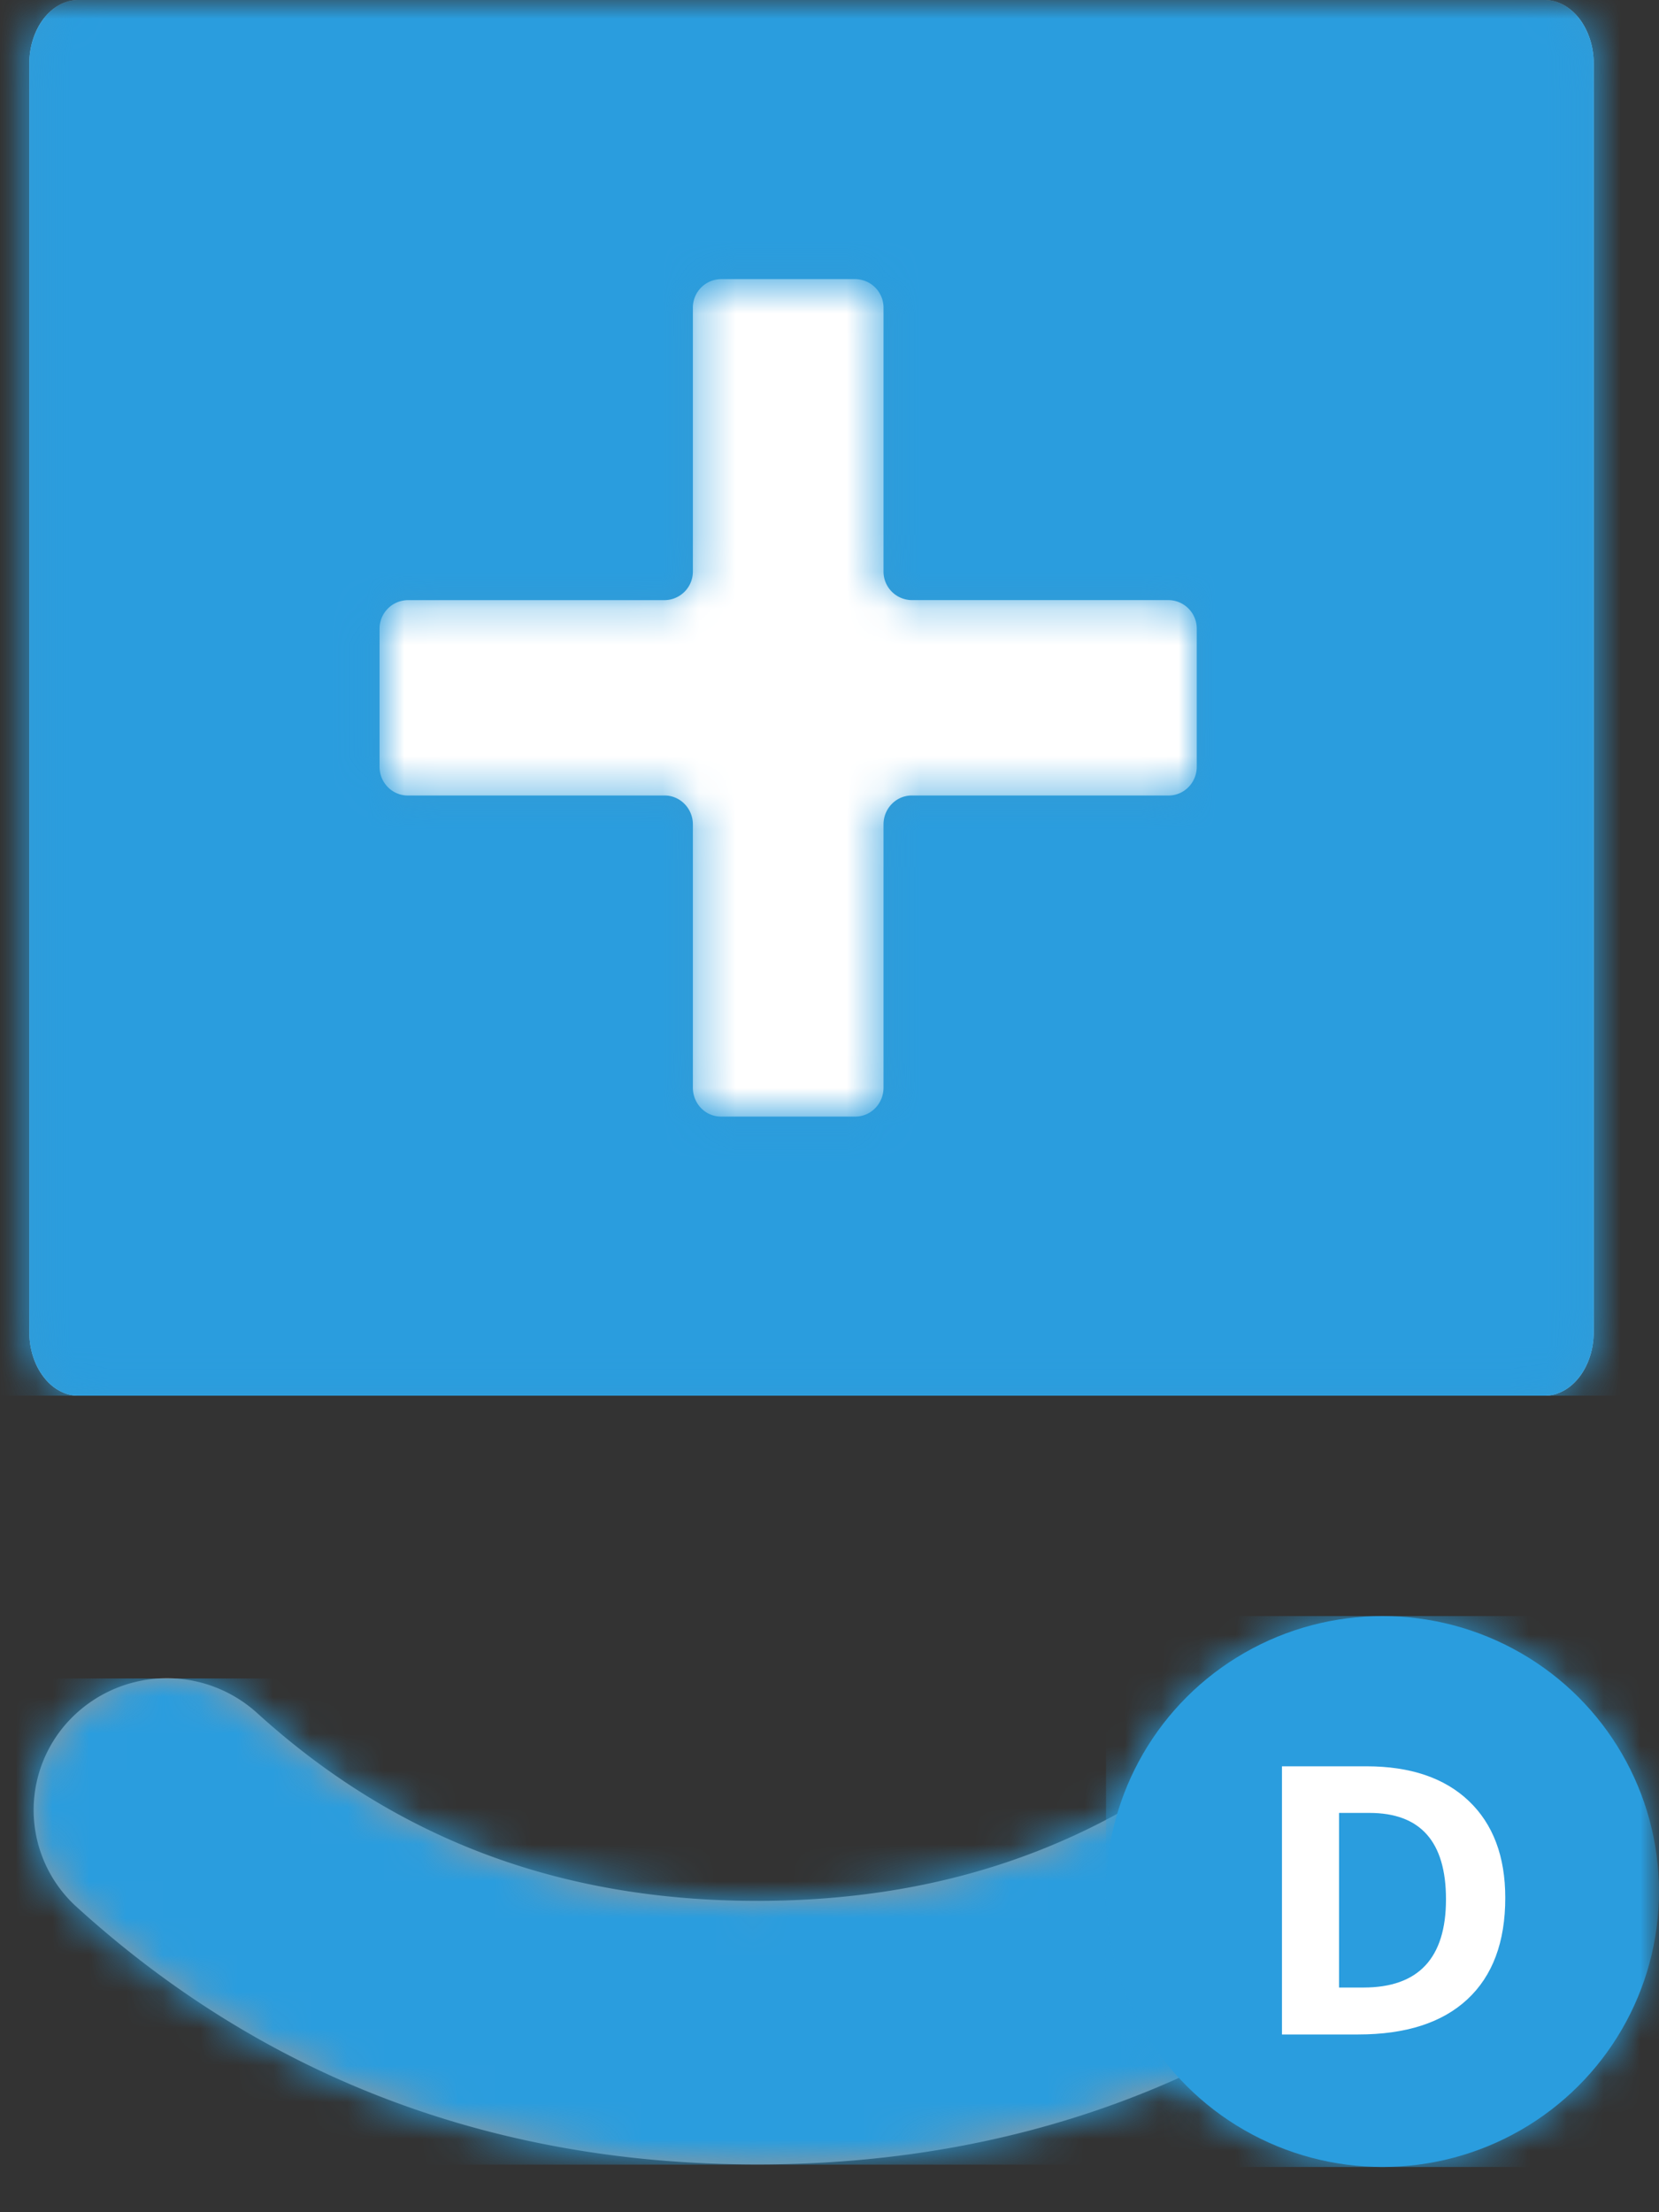
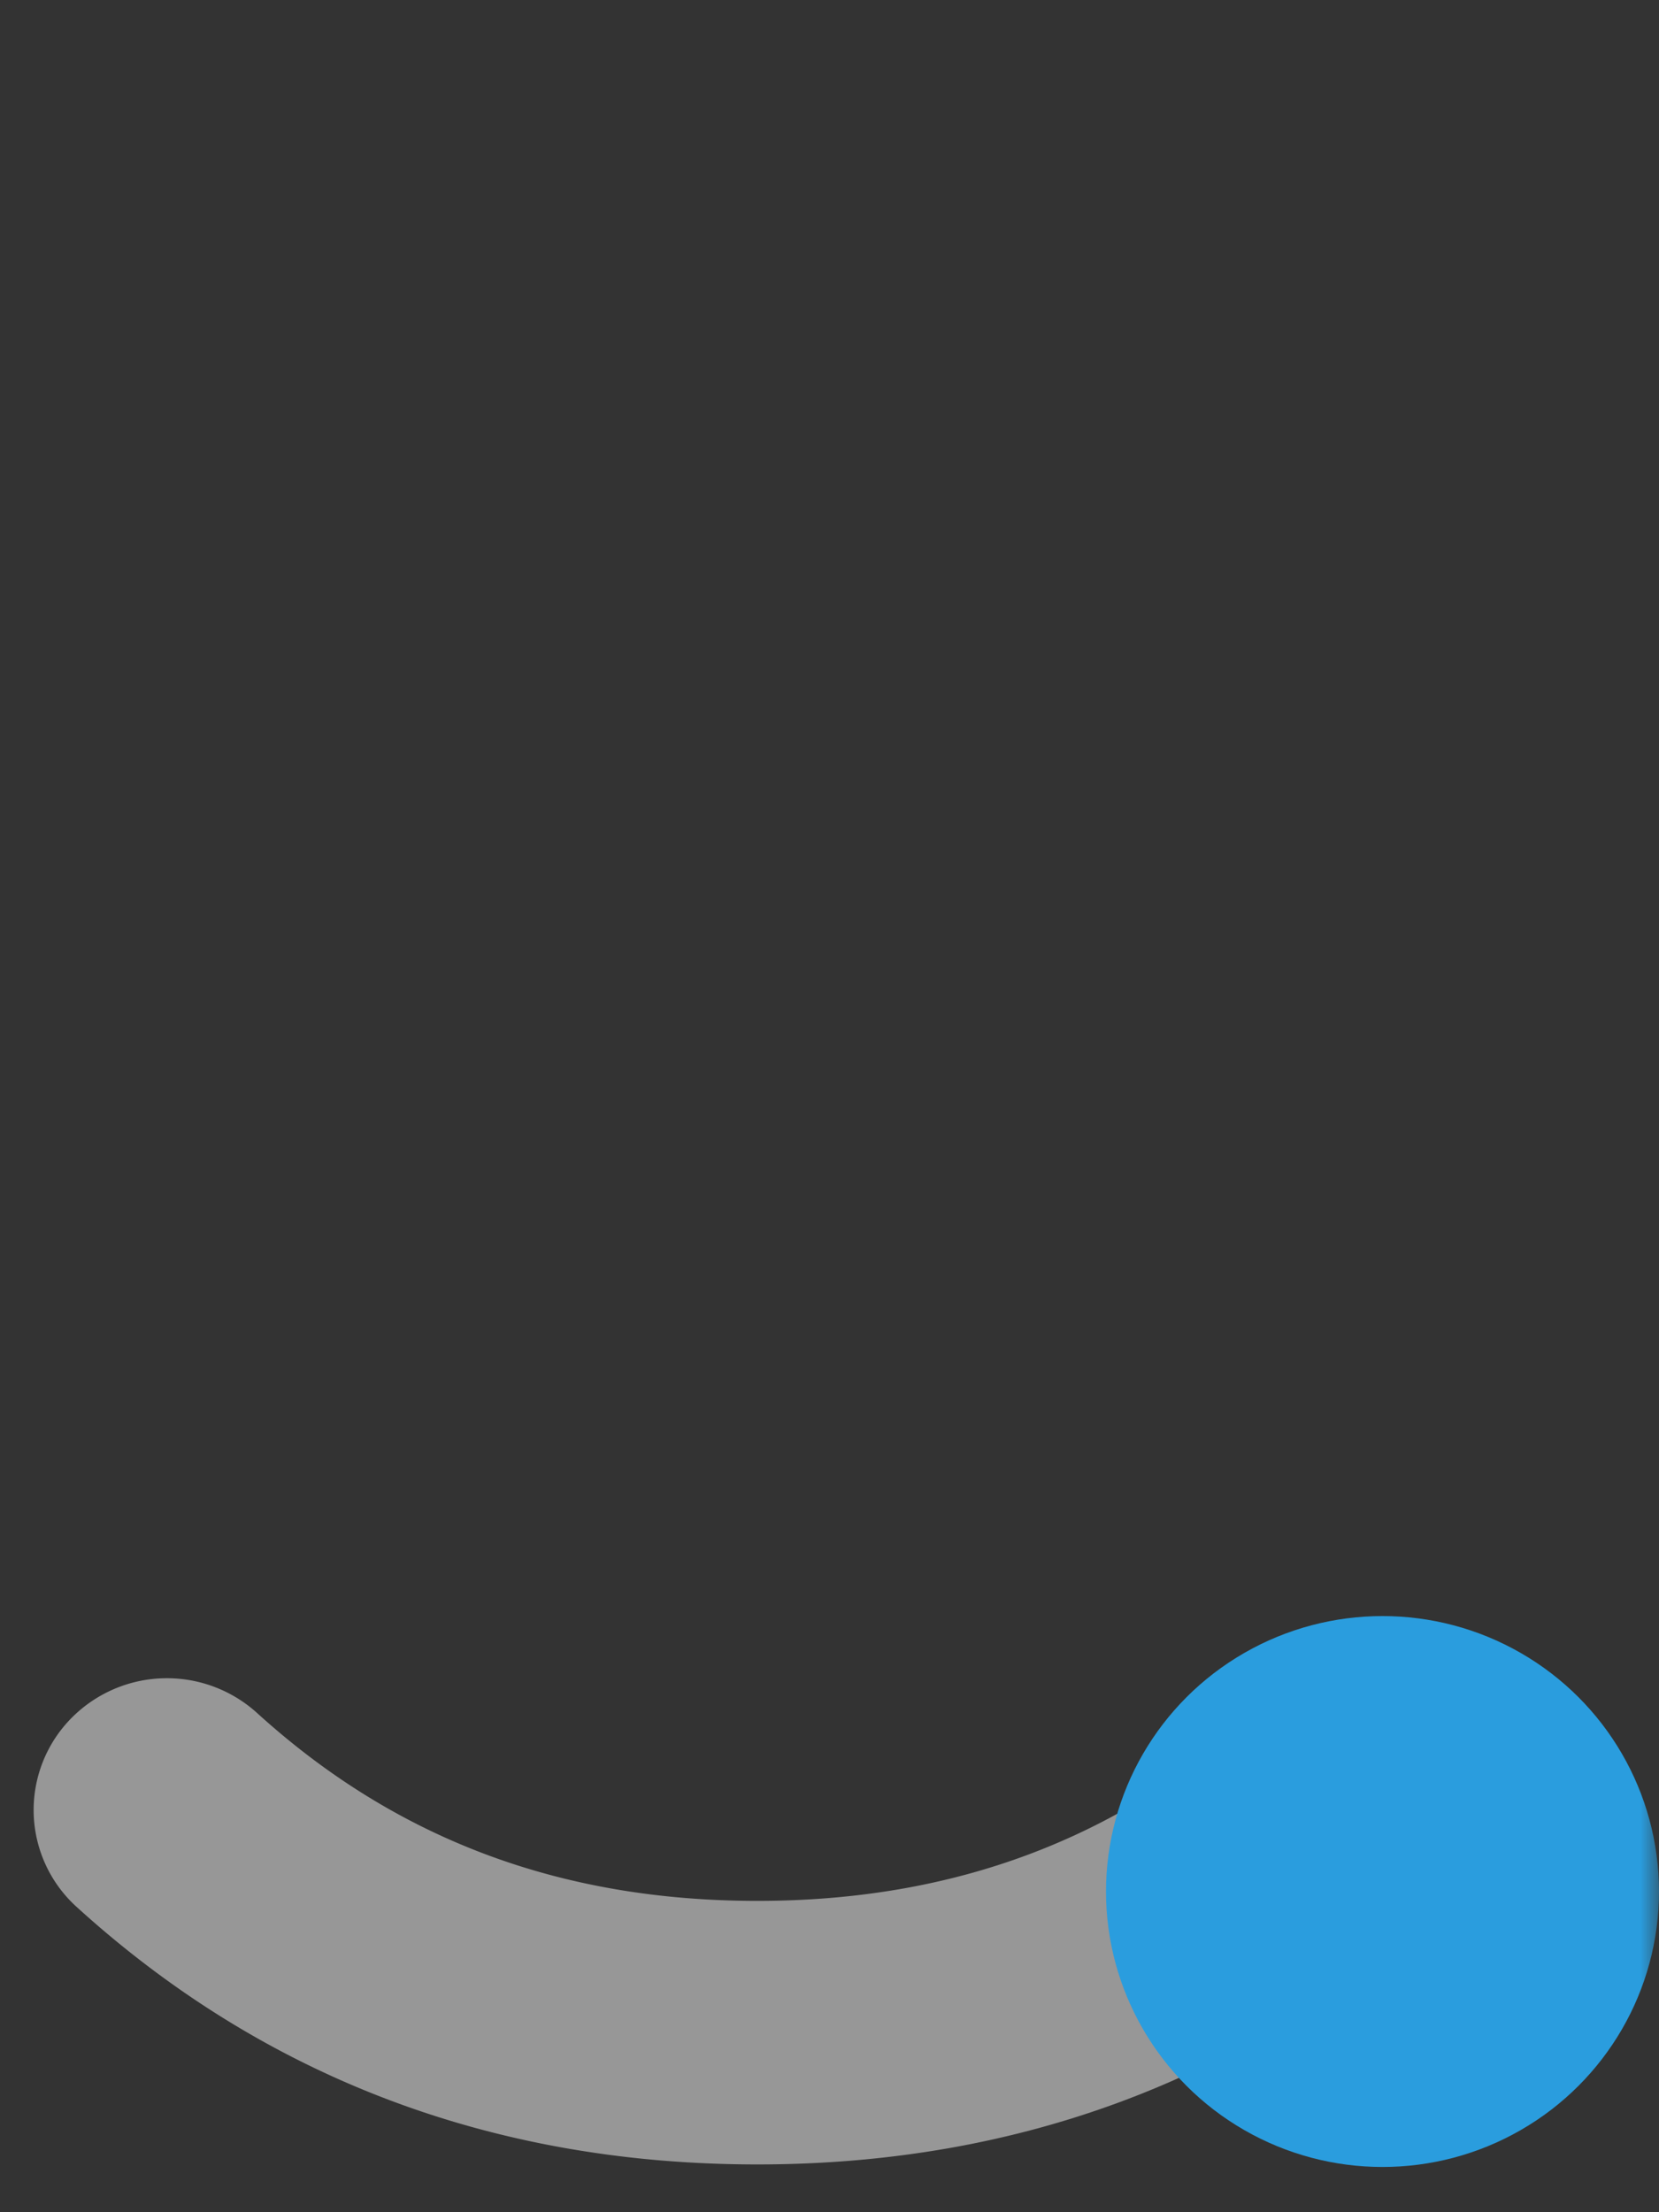
<svg xmlns="http://www.w3.org/2000/svg" xmlns:xlink="http://www.w3.org/1999/xlink" width="45" height="60" viewBox="0 0 45 60">
  <rect x="0" y="0" width="45" height="60" fill="#333333" stroke="none" />
  <defs>
    <path id="a" d="M0 0h45v60H0z" />
-     <path d="M47.433 0c.737 0 1.334.775 1.334 1.73v34.394c0 .955-.597 1.73-1.334 1.73H7.665c-.737 0-1.332-.775-1.332-1.73V1.73C6.333.775 6.928 0 7.665 0zM28.739 7.57h-3.645a.773.773 0 0 0-.762.783v7.141a.775.775 0 0 1-.766.783h-6.968a.775.775 0 0 0-.765.784v3.733c0 .433.343.782.765.782h6.968c.422 0 .766.352.766.784v7.14c0 .434.34.784.762.784h3.645c.422 0 .764-.35.764-.784v-7.14c0-.432.343-.784.764-.784h6.968c.423 0 .765-.349.765-.782V17.06a.774.774 0 0 0-.765-.784h-6.968a.774.774 0 0 1-.764-.783v-7.14a.774.774 0 0 0-.764-.783z" id="c" />
    <path d="M33.197.943a3.642 3.642 0 0 1 5.106.212 3.546 3.546 0 0 1-.215 5.05c-5.104 4.639-11.317 6.982-18.46 6.982-7.143 0-13.356-2.343-18.46-6.982a3.546 3.546 0 0 1-.215-5.05A3.642 3.642 0 0 1 6.06.943c3.756 3.413 8.219 5.096 13.57 5.096 5.35 0 9.813-1.683 13.568-5.096z" id="e" />
    <ellipse id="g" cx="7.5" cy="7.471" rx="7.5" ry="7.471" />
  </defs>
  <g fill="none" fill-rule="evenodd">
    <mask id="b" fill="#fff">
      <use xlink:href="#a" />
    </mask>
    <g mask="url(#b)">
      <g transform="translate(-5.538)">
-         <path d="M47.433 0H7.665c-.737 0-1.332.775-1.332 1.73v34.394c0 .955.595 1.73 1.332 1.73h39.768c.737 0 1.334-.775 1.334-1.73V1.73c0-.955-.597-1.73-1.334-1.73" fill="#FFF" />
        <mask id="d" fill="#fff">
          <use xlink:href="#c" />
        </mask>
        <use fill="#329BD6" xlink:href="#c" />
        <g mask="url(#d)">
          <path fill="#2A9DDE" fill-rule="nonzero" d="M0 0h55.1v37.854H0z" />
        </g>
      </g>
    </g>
    <g mask="url(#b)">
      <g transform="translate(.913 45.517)">
        <mask id="f" fill="#fff">
          <use xlink:href="#e" />
        </mask>
        <use fill="#979797" fill-rule="nonzero" xlink:href="#e" />
        <g mask="url(#f)" fill="#2A9DDE" fill-rule="nonzero">
-           <path d="M-.913.006h41.538v13.187H-.913z" />
-         </g>
+           </g>
      </g>
    </g>
    <g mask="url(#b)">
      <g transform="translate(30 43.831)">
        <mask id="h" fill="#fff">
          <use xlink:href="#g" />
        </mask>
        <use fill="#2A9DDE" xlink:href="#g" />
        <g mask="url(#h)" fill="#2A9DDE" fill-rule="nonzero">
-           <path d="M0 0h15v14.943H0z" />
-         </g>
-         <path d="M6.84 11.348c1.292 0 2.28-.318 2.964-.955.684-.637 1.026-1.554 1.026-2.75 0-1.125-.33-2-.989-2.628-.659-.626-1.584-.94-2.776-.94H4.773v7.273H6.84zm.145-1.273h-.664V5.339h.824c1.385 0 2.077.78 2.077 2.343 0 1.595-.746 2.393-2.237 2.393z" fill="#FFF" fill-rule="nonzero" mask="url(#h)" />
+           </g>
      </g>
    </g>
  </g>
</svg>